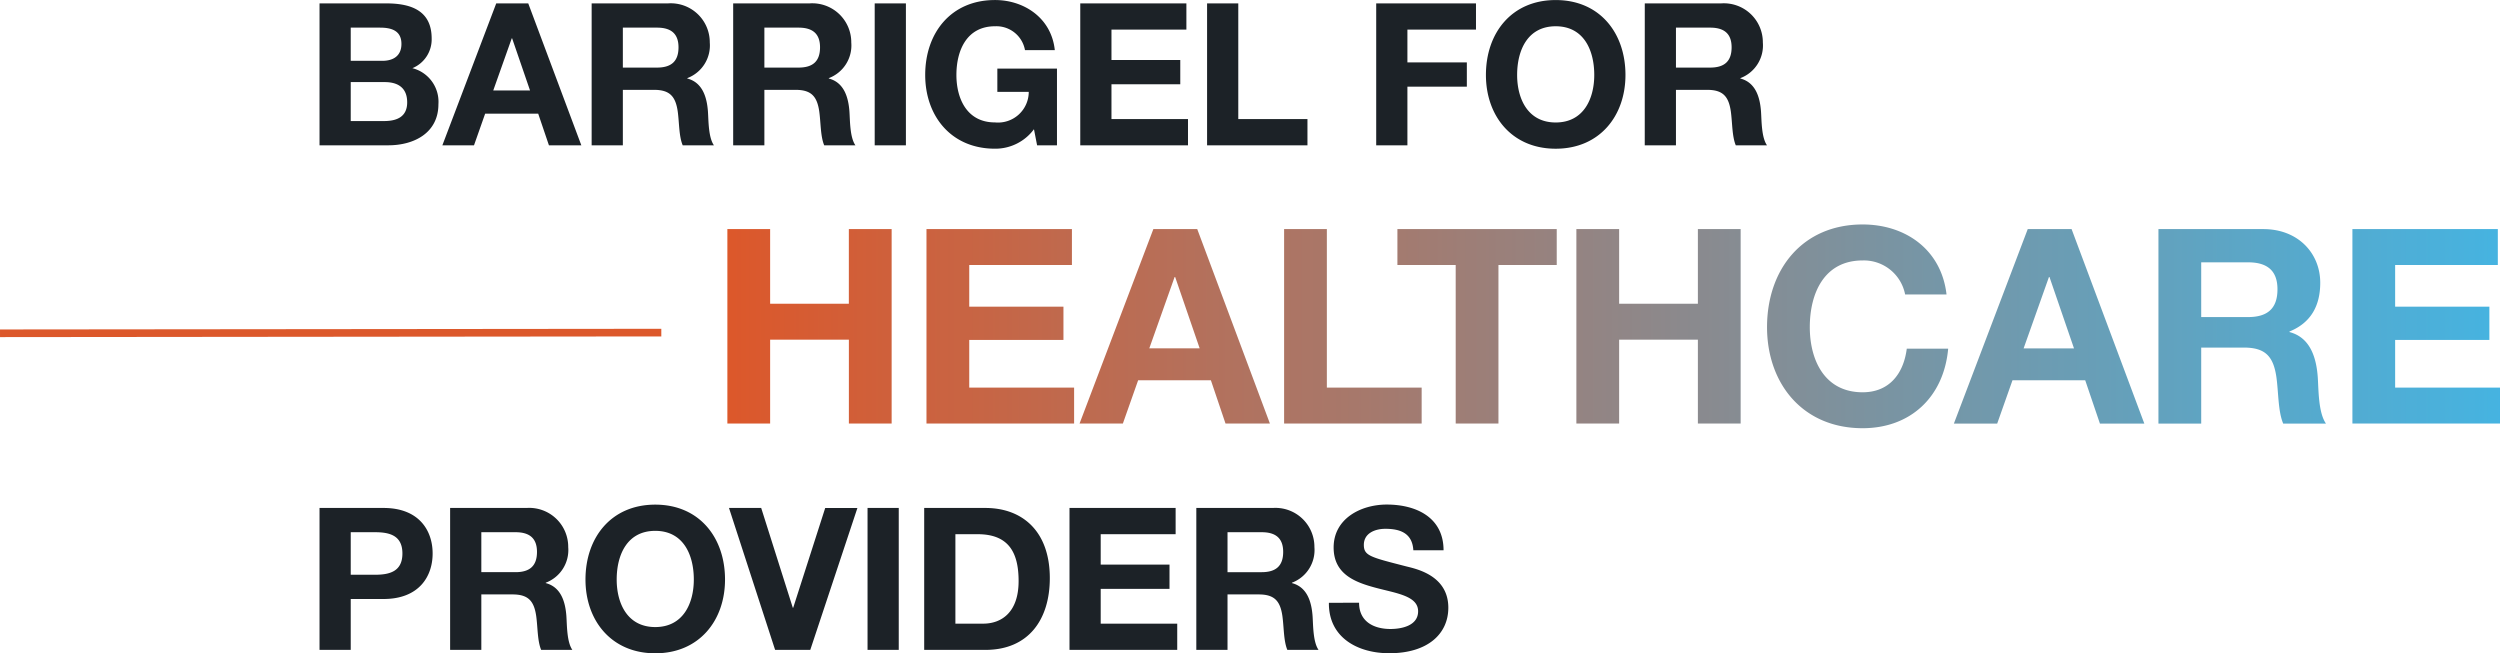
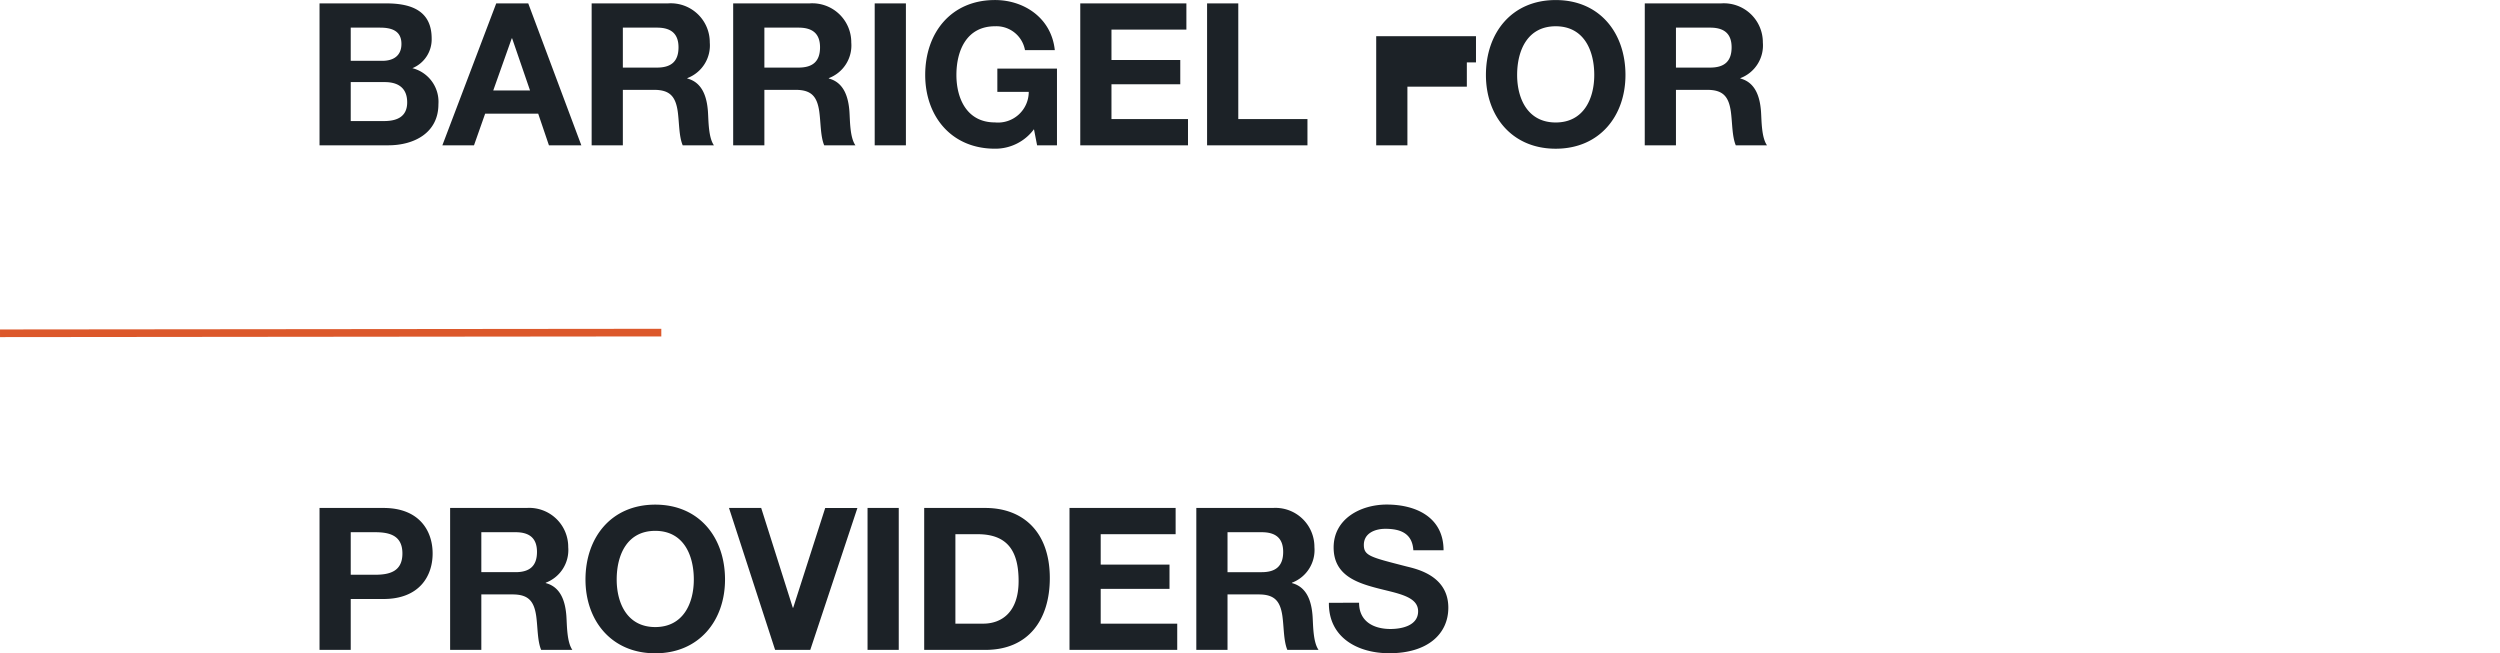
<svg xmlns="http://www.w3.org/2000/svg" height="85.448" viewBox="0 0 327.006 85.448" width="327.006">
  <linearGradient id="a" gradientUnits="objectBoundingBox" x2="1" y1=".5" y2=".5">
    <stop offset="0" stop-color="#dc582b" />
    <stop offset="1" stop-color="#41b6e6" />
  </linearGradient>
-   <path d="m5.876-8.268h4.446c1.742 0 2.938.754 2.938 2.652 0 1.924-1.4 2.444-3.016 2.444h-4.368zm-4.082 8.268h9c3.354 0 6.552-1.612 6.552-5.382a4.533 4.533 0 0 0 -3.406-4.706 4.073 4.073 0 0 0 2.522-3.874c0-3.458-2.392-4.6-5.928-4.6h-8.74zm4.082-15.392h3.824c1.456 0 2.808.364 2.808 2.132 0 1.56-1.066 2.21-2.5 2.21h-4.132zm11.986 15.392h4.138l1.456-4.134h6.942l1.402 4.134h4.238l-6.944-18.564h-4.186zm9.074-13.988h.052l2.34 6.812h-4.81zm10.452 13.988h4.082v-7.254h4.082c2.054 0 2.808.858 3.094 2.808.208 1.482.154 3.276.654 4.446h4.082c-.728-1.04-.7-3.224-.78-4.394-.13-1.872-.7-3.822-2.7-4.342v-.052a4.568 4.568 0 0 0 2.938-4.654 5.1 5.1 0 0 0 -5.44-5.122h-10.012zm4.082-15.392h4.472c1.82 0 2.808.78 2.808 2.574 0 1.872-.988 2.652-2.808 2.652h-4.472zm14.43 15.392h4.082v-7.254h4.082c2.054 0 2.808.858 3.094 2.808.208 1.482.156 3.276.65 4.446h4.082c-.728-1.04-.7-3.224-.78-4.394-.13-1.872-.7-3.822-2.7-4.342v-.052a4.568 4.568 0 0 0 2.938-4.654 5.1 5.1 0 0 0 -5.434-5.122h-10.014zm4.082-15.392h4.472c1.82 0 2.808.78 2.808 2.574 0 1.872-.988 2.652-2.808 2.652h-4.472zm14.43 15.392h4.082v-18.564h-4.082zm21.242 0h2.6v-10.036h-7.8v3.042h4.108a4.02 4.02 0 0 1 -4.42 4c-3.666.004-5.042-3.116-5.042-6.206 0-3.25 1.378-6.37 5.044-6.37a3.8 3.8 0 0 1 3.926 3.12h3.9c-.442-4.212-4.03-6.552-7.826-6.552-5.746 0-9.126 4.29-9.126 9.8 0 5.356 3.38 9.646 9.126 9.646a6.282 6.282 0 0 0 5.1-2.548zm5.646 0h14.092v-3.432h-10.01v-4.55h9v-3.172h-9v-3.978h9.8v-3.432h-13.882zm16.588 0h13.13v-3.432h-9.048v-15.132h-4.082zm22.122 0h4.082v-7.67h7.774v-3.172h-7.774v-4.29h8.97v-3.432h-13.052zm14.352-9.2c0 5.356 3.38 9.646 9.126 9.646s9.126-4.29 9.126-9.646c0-5.512-3.38-9.8-9.126-9.8s-9.126 4.284-9.126 9.8zm4.082 0c0-3.25 1.378-6.37 5.044-6.37s5.044 3.12 5.044 6.37c0 3.094-1.378 6.214-5.044 6.214s-5.044-3.124-5.044-6.214zm16.692 9.2h4.082v-7.254h4.082c2.054 0 2.808.858 3.094 2.808.208 1.482.156 3.276.65 4.446h4.082c-.728-1.04-.7-3.224-.78-4.394-.13-1.872-.7-3.822-2.7-4.342v-.052a4.568 4.568 0 0 0 2.938-4.654 5.1 5.1 0 0 0 -5.434-5.122h-10.01zm4.082-15.392h4.472c1.82 0 2.808.78 2.808 2.574 0 1.872-.988 2.652-2.808 2.652h-4.472z" fill="#1c2227" transform="translate(40.001 19.006)" />
+   <path d="m5.876-8.268h4.446c1.742 0 2.938.754 2.938 2.652 0 1.924-1.4 2.444-3.016 2.444h-4.368zm-4.082 8.268h9c3.354 0 6.552-1.612 6.552-5.382a4.533 4.533 0 0 0 -3.406-4.706 4.073 4.073 0 0 0 2.522-3.874c0-3.458-2.392-4.6-5.928-4.6h-8.74zm4.082-15.392h3.824c1.456 0 2.808.364 2.808 2.132 0 1.56-1.066 2.21-2.5 2.21h-4.132zm11.986 15.392h4.138l1.456-4.134h6.942l1.402 4.134h4.238l-6.944-18.564h-4.186zm9.074-13.988h.052l2.34 6.812h-4.81zm10.452 13.988h4.082v-7.254h4.082c2.054 0 2.808.858 3.094 2.808.208 1.482.154 3.276.654 4.446h4.082c-.728-1.04-.7-3.224-.78-4.394-.13-1.872-.7-3.822-2.7-4.342v-.052a4.568 4.568 0 0 0 2.938-4.654 5.1 5.1 0 0 0 -5.44-5.122h-10.012zm4.082-15.392h4.472c1.82 0 2.808.78 2.808 2.574 0 1.872-.988 2.652-2.808 2.652h-4.472zm14.43 15.392h4.082v-7.254h4.082c2.054 0 2.808.858 3.094 2.808.208 1.482.156 3.276.65 4.446h4.082c-.728-1.04-.7-3.224-.78-4.394-.13-1.872-.7-3.822-2.7-4.342v-.052a4.568 4.568 0 0 0 2.938-4.654 5.1 5.1 0 0 0 -5.434-5.122h-10.014zm4.082-15.392h4.472c1.82 0 2.808.78 2.808 2.574 0 1.872-.988 2.652-2.808 2.652h-4.472zm14.43 15.392h4.082v-18.564h-4.082zm21.242 0h2.6v-10.036h-7.8v3.042h4.108a4.02 4.02 0 0 1 -4.42 4c-3.666.004-5.042-3.116-5.042-6.206 0-3.25 1.378-6.37 5.044-6.37a3.8 3.8 0 0 1 3.926 3.12h3.9c-.442-4.212-4.03-6.552-7.826-6.552-5.746 0-9.126 4.29-9.126 9.8 0 5.356 3.38 9.646 9.126 9.646a6.282 6.282 0 0 0 5.1-2.548zm5.646 0h14.092v-3.432h-10.01v-4.55h9v-3.172h-9v-3.978h9.8v-3.432h-13.882zm16.588 0h13.13v-3.432h-9.048v-15.132h-4.082zm22.122 0h4.082v-7.67h7.774v-3.172h-7.774h8.97v-3.432h-13.052zm14.352-9.2c0 5.356 3.38 9.646 9.126 9.646s9.126-4.29 9.126-9.646c0-5.512-3.38-9.8-9.126-9.8s-9.126 4.284-9.126 9.8zm4.082 0c0-3.25 1.378-6.37 5.044-6.37s5.044 3.12 5.044 6.37c0 3.094-1.378 6.214-5.044 6.214s-5.044-3.124-5.044-6.214zm16.692 9.2h4.082v-7.254h4.082c2.054 0 2.808.858 3.094 2.808.208 1.482.156 3.276.65 4.446h4.082c-.728-1.04-.7-3.224-.78-4.394-.13-1.872-.7-3.822-2.7-4.342v-.052a4.568 4.568 0 0 0 2.938-4.654 5.1 5.1 0 0 0 -5.434-5.122h-10.01zm4.082-15.392h4.472c1.82 0 2.808.78 2.808 2.574 0 1.872-.988 2.652-2.808 2.652h-4.472z" fill="#1c2227" transform="translate(40.001 19.006)" />
  <path d="m1.794 0h4.082v-6.656h4.29c4.628 0 6.422-2.938 6.422-5.954s-1.794-5.954-6.422-5.954h-8.372zm4.082-15.392h3.172c1.9 0 3.588.416 3.588 2.782s-1.69 2.782-3.588 2.782h-3.172zm13 15.392h4.082v-7.254h4.082c2.054 0 2.808.858 3.094 2.808.208 1.482.156 3.276.65 4.446h4.082c-.728-1.04-.7-3.224-.78-4.394-.13-1.872-.7-3.822-2.7-4.342v-.052a4.568 4.568 0 0 0 2.938-4.654 5.1 5.1 0 0 0 -5.434-5.122h-10.014zm4.082-15.392h4.472c1.82 0 2.808.78 2.808 2.574 0 1.872-.988 2.652-2.808 2.652h-4.472zm13.624 6.192c0 5.356 3.38 9.646 9.126 9.646s9.126-4.29 9.126-9.646c0-5.512-3.38-9.8-9.126-9.8s-9.126 4.284-9.126 9.8zm4.082 0c0-3.25 1.378-6.37 5.044-6.37s5.044 3.12 5.044 6.37c0 3.094-1.378 6.214-5.044 6.214s-5.044-3.124-5.044-6.214zm31.486-9.36h-4.212l-4.186 13.048h-.052l-4.134-13.052h-4.212l6.032 18.564h4.6zm1.326 18.56h4.082v-18.564h-4.082zm7.41 0h8.008c5.668 0 8.424-4 8.424-9.386 0-6.162-3.614-9.178-8.424-9.178h-8.008zm4.082-15.132h2.912c4.056 0 5.356 2.392 5.356 6.136 0 4.108-2.262 5.564-4.628 5.564h-3.64zm14.924 15.132h14.092v-3.432h-10.01v-4.55h9v-3.172h-9v-3.978h9.8v-3.432h-13.882zm16.588 0h4.082v-7.254h4.082c2.054 0 2.808.858 3.094 2.808.208 1.482.156 3.276.65 4.446h4.082c-.728-1.04-.7-3.224-.78-4.394-.13-1.872-.7-3.822-2.7-4.342v-.052a4.568 4.568 0 0 0 2.938-4.654 5.1 5.1 0 0 0 -5.434-5.122h-10.014zm4.082-15.392h4.472c1.82 0 2.808.78 2.808 2.574 0 1.872-.988 2.652-2.808 2.652h-4.472zm13.26 9.23c-.052 4.576 3.8 6.6 7.9 6.6 5.044 0 7.722-2.548 7.722-5.954 0-4.212-4.16-5.07-5.512-5.408-4.654-1.2-5.538-1.378-5.538-2.808 0-1.56 1.508-2.106 2.808-2.106 1.95 0 3.536.572 3.666 2.808h3.952c0-4.29-3.562-5.98-7.436-5.98-3.354 0-6.942 1.82-6.942 5.616 0 3.484 2.782 4.55 5.538 5.278 2.73.728 5.512 1.066 5.512 3.068 0 1.9-2.184 2.314-3.614 2.314-2.184 0-4.108-.962-4.108-3.432z" fill="#1c2227" transform="translate(40.001 85.006)" />
  <path d="m84.091 0-86.5.088" fill="none" stroke="#dc582b" transform="translate(2.41 43.506)" />
-   <path d="m4.14-17.816h5.594v-10.973h10.3v10.973h5.594v-25.438h-5.598v9.762h-10.296v-9.762h-5.594zm26.044 0h19.31v-4.7h-13.716v-6.235h12.322v-4.349h-12.322v-5.451h13.431v-4.7h-19.025zm20.023 0h5.665l2-5.665h9.513l1.915 5.665h5.807l-9.507-25.438h-5.738zm12.434-19.168h.071l3.207 9.334h-6.591zm14.322 19.168h17.992v-4.7h-12.4v-20.738h-5.592zm22.446 0h5.591v-20.735h7.624v-4.7h-20.84v4.7h7.624zm15.783 0h5.594v-10.973h10.3v10.973h5.594v-25.438h-5.594v9.762h-10.3v-9.762h-5.594zm48.418-16.884c-.677-5.879-5.38-9.156-10.973-9.156-7.874 0-12.505 5.879-12.505 13.432 0 7.339 4.632 13.218 12.505 13.218 6.235 0 10.617-4.062 11.187-10.4h-5.415c-.428 3.349-2.351 5.7-5.772 5.7-5.024 0-6.912-4.275-6.912-8.515 0-4.453 1.888-8.729 6.912-8.729a5.5 5.5 0 0 1 5.558 4.453zm.962 16.888h5.665l2-5.665h9.513l1.924 5.665h5.807l-9.513-25.438h-5.736zm12.434-19.168h.071l3.206 9.334h-6.591zm14.322 19.168h5.594v-9.94h5.594c2.815 0 3.848 1.176 4.24 3.848.285 2.031.214 4.489.891 6.092h5.594c-1-1.425-.962-4.418-1.069-6.021-.178-2.565-.962-5.237-3.705-5.95v-.071c2.815-1.14 4.026-3.385 4.026-6.377 0-3.848-2.886-7.019-7.446-7.019h-13.718zm5.594-21.092h6.128c2.494 0 3.848 1.069 3.848 3.527 0 2.565-1.354 3.634-3.848 3.634h-6.128zm19.778 21.088h19.31v-4.7h-13.721v-6.235h12.327v-4.349h-12.327v-5.451h13.432v-4.7h-19.021z" fill="url(#a)" transform="translate(91.001 73.217)" />
</svg>